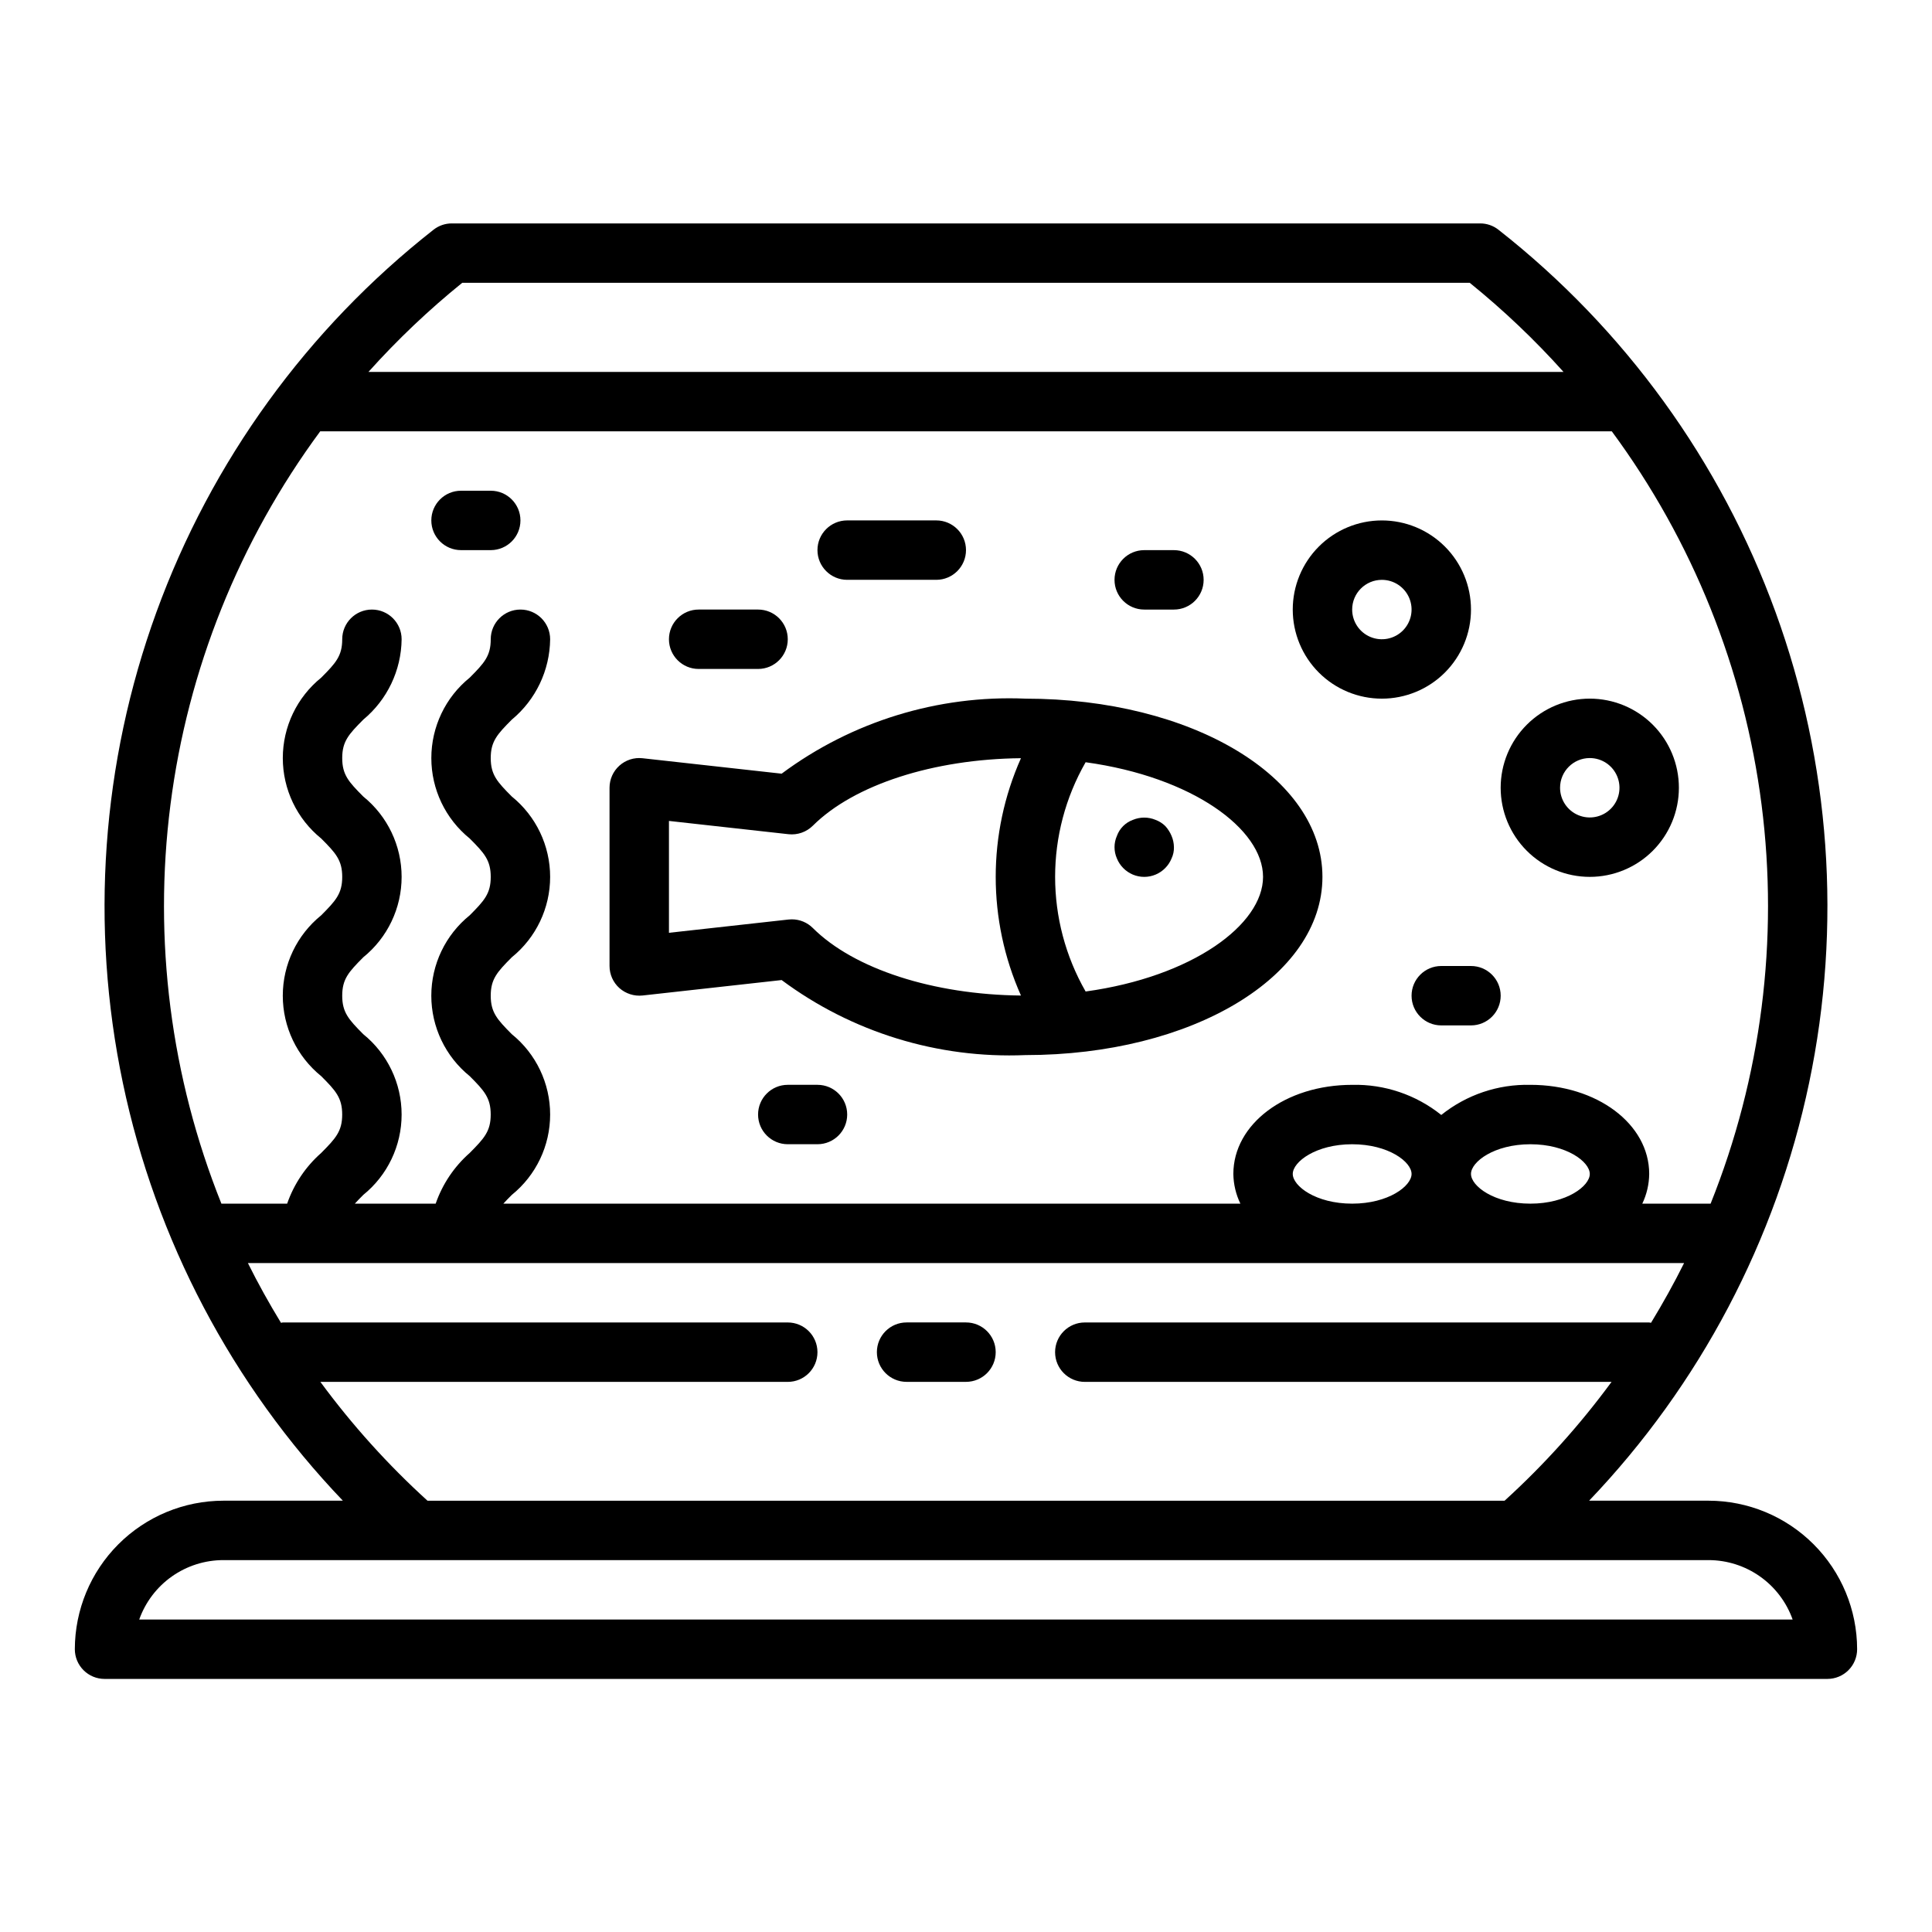
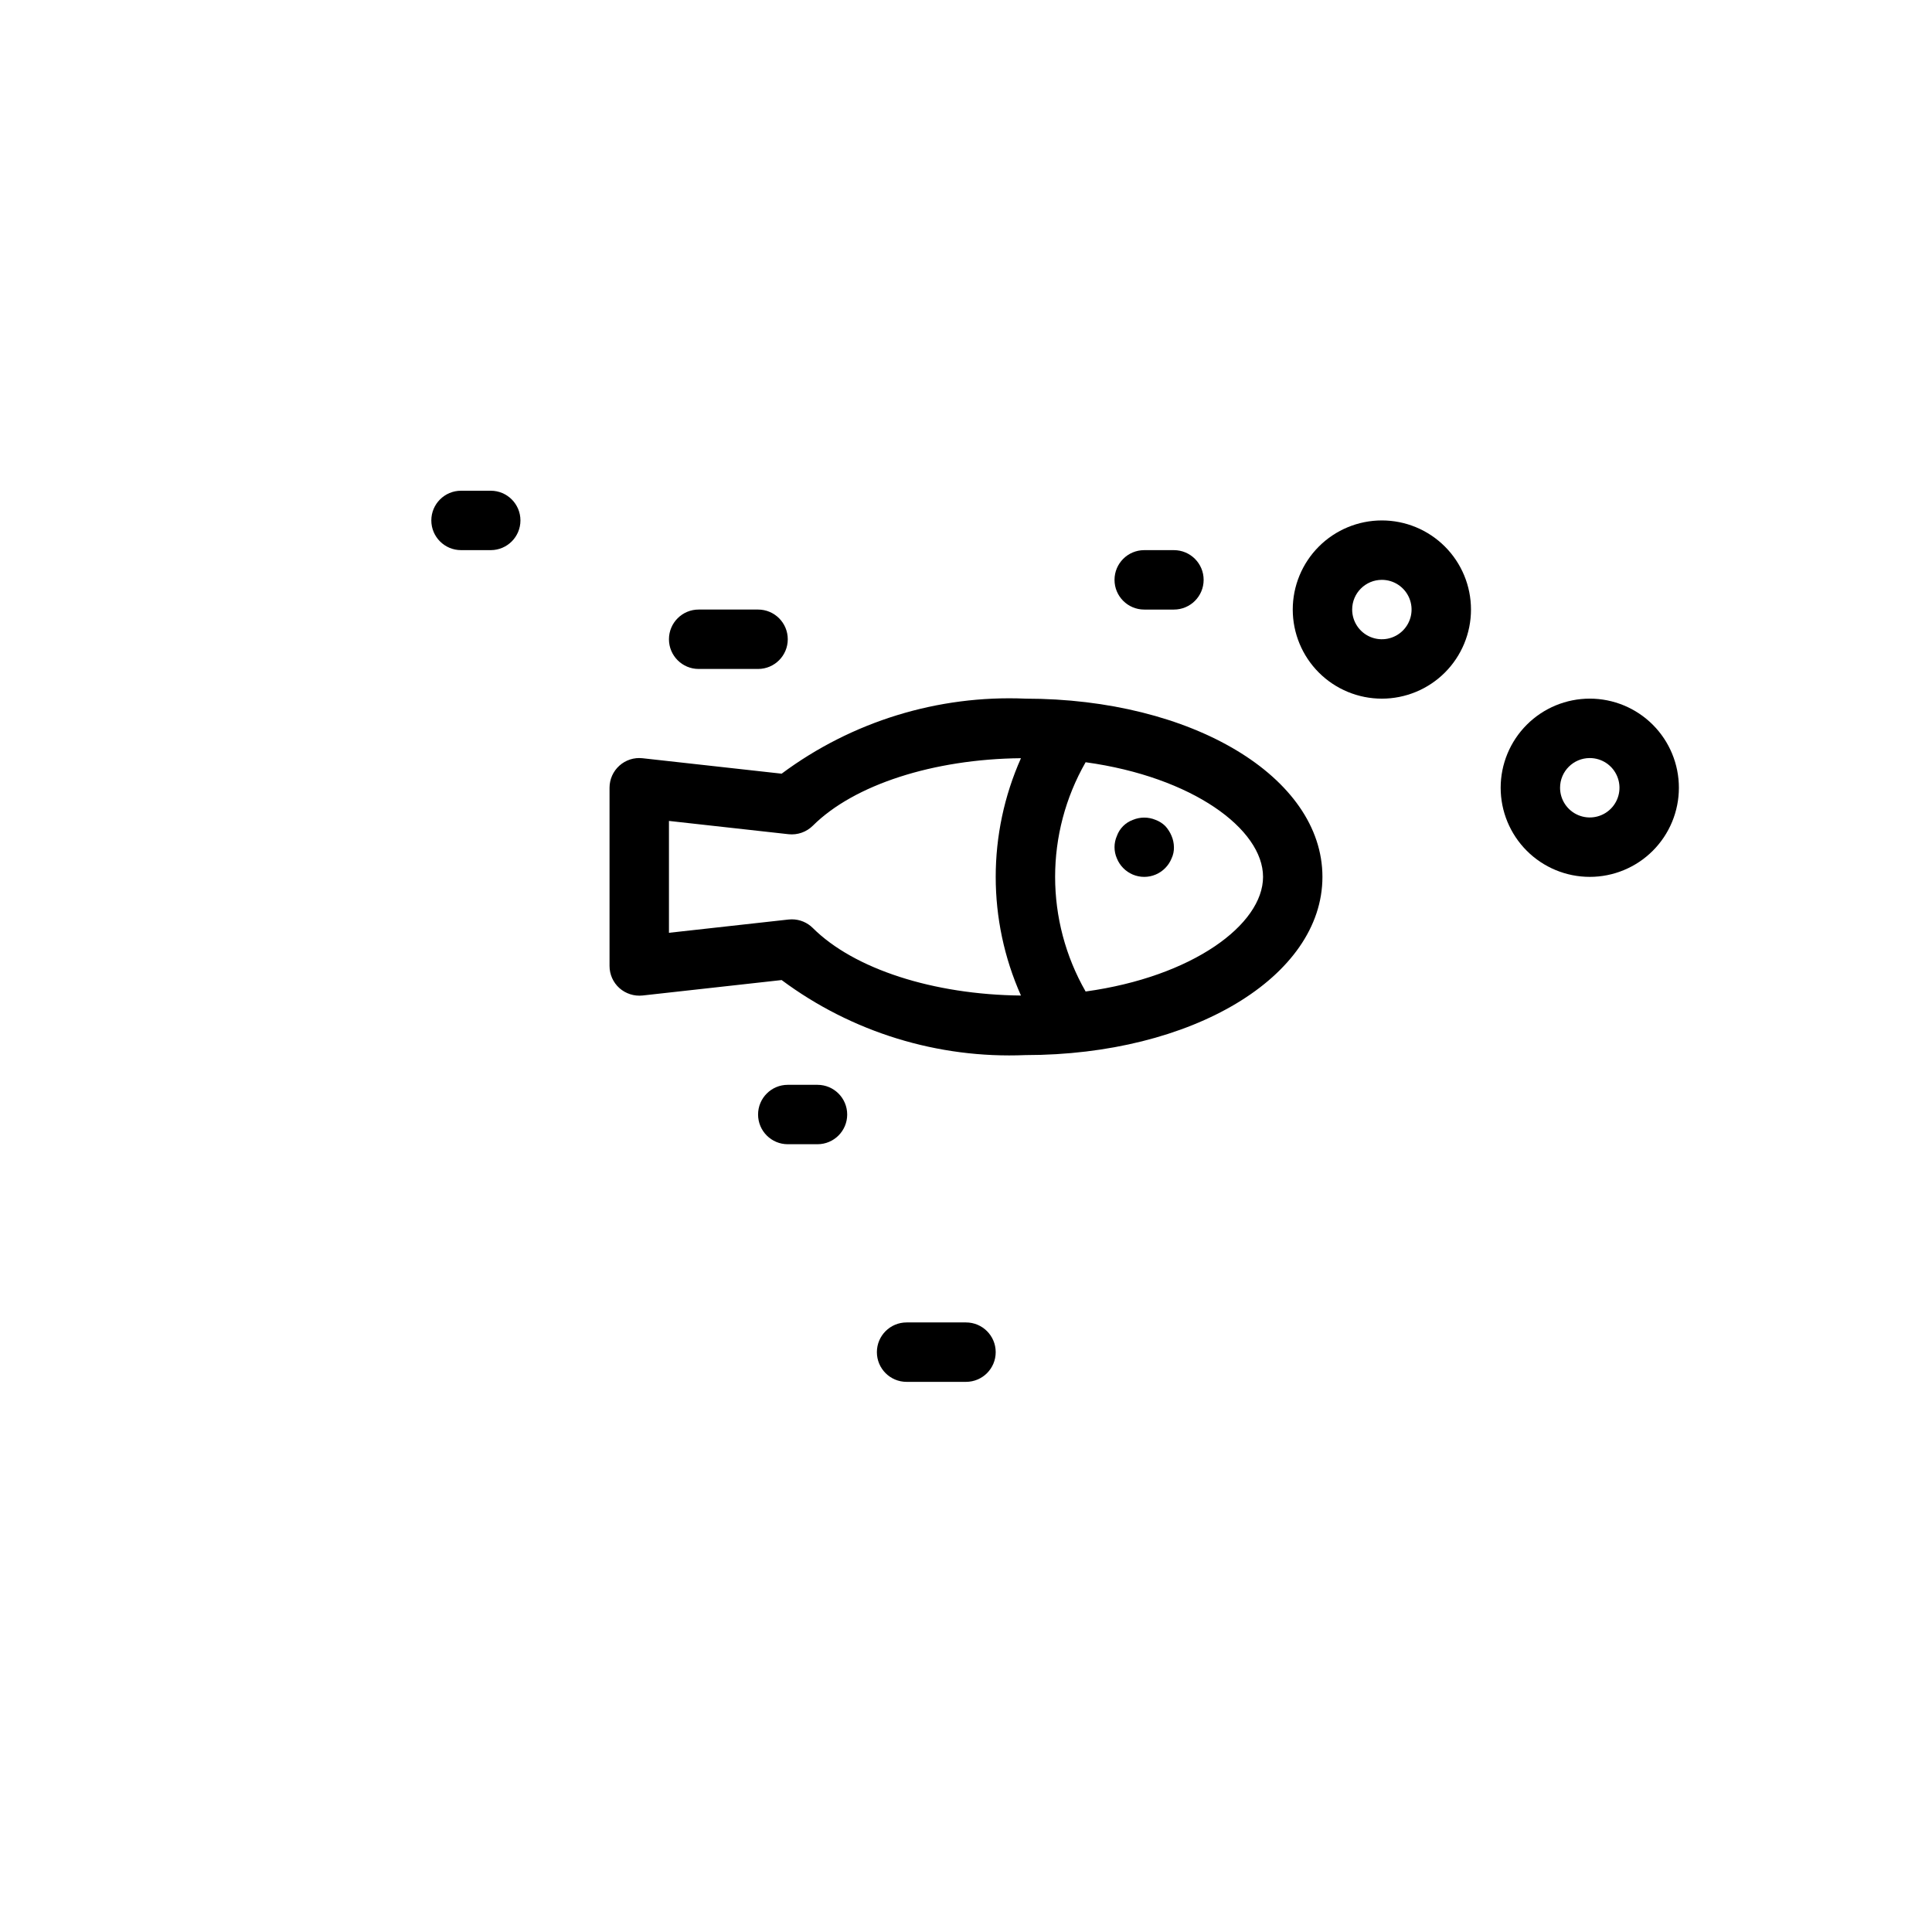
<svg xmlns="http://www.w3.org/2000/svg" fill="#000000" width="800px" height="800px" version="1.1" viewBox="144 144 512 512">
  <g>
    <path d="m400 494.46h-15.746c-4.348 0-7.871 3.527-7.871 7.875 0 4.348 3.523 7.871 7.871 7.871h15.746c4.348 0 7.871-3.523 7.871-7.871 0-4.348-3.523-7.875-7.871-7.875z" />
    <path d="m314.27 407.82 36.871-4.094c18.613 13.84 41.422 20.859 64.598 19.883 44.137 0 78.719-20.75 78.719-47.23 0-26.48-34.582-47.23-78.719-47.23v-0.004c-23.176-0.977-45.984 6.047-64.598 19.887l-36.871-4.094c-2.227-0.246-4.449 0.465-6.117 1.961-1.668 1.492-2.621 3.625-2.621 5.863v47.234c0 2.238 0.953 4.371 2.621 5.863 1.676 1.48 3.894 2.191 6.117 1.961zm164.45-31.441c0 12.641-18.68 26.473-47.02 30.379-10.777-18.82-10.777-41.941 0-60.758 28.34 3.906 47.02 17.734 47.02 30.379zm-157.44-14.824 31.691 3.519h0.004c2.371 0.258 4.734-0.57 6.43-2.25 10.91-10.871 31.977-17.664 55.16-17.895-8.922 20.016-8.922 42.883 0 62.898-23.184-0.227-44.25-7.023-55.16-17.895-1.477-1.473-3.473-2.297-5.559-2.297-0.289 0-0.582 0.016-0.871 0.047l-31.695 3.519z" />
    <path d="m439.99 371.5c0.383 0.941 0.945 1.797 1.652 2.519 1.469 1.512 3.484 2.363 5.59 2.363s4.121-0.852 5.59-2.363c0.707-0.723 1.27-1.578 1.652-2.519 0.441-0.934 0.656-1.957 0.629-2.988-0.012-1.031-0.227-2.047-0.629-2.992-0.398-0.953-0.957-1.832-1.652-2.598-0.738-0.73-1.625-1.293-2.598-1.652-1.914-0.797-4.07-0.797-5.984 0-1.977 0.715-3.535 2.273-4.25 4.25-0.84 1.906-0.84 4.078 0 5.981z" />
    <path d="m565.31 376.38c6.262 0 12.27-2.488 16.699-6.918 4.426-4.43 6.914-10.434 6.914-16.699 0-6.262-2.488-12.27-6.914-16.699-4.43-4.43-10.438-6.918-16.699-6.918-6.266 0-12.273 2.488-16.699 6.918-4.43 4.43-6.918 10.438-6.918 16.699 0 6.266 2.488 12.27 6.918 16.699 4.426 4.43 10.434 6.918 16.699 6.918zm0-31.488c3.184 0 6.055 1.918 7.269 4.859 1.219 2.941 0.547 6.328-1.703 8.578-2.254 2.254-5.641 2.926-8.582 1.707s-4.859-4.09-4.859-7.273c0-4.348 3.527-7.871 7.875-7.871z" />
-     <path d="m510.21 329.15c6.262 0 12.27-2.484 16.699-6.914s6.918-10.438 6.918-16.699c0-6.266-2.488-12.27-6.918-16.699-4.43-4.43-10.438-6.918-16.699-6.918s-12.27 2.488-16.699 6.918c-4.43 4.43-6.918 10.434-6.918 16.699 0 6.262 2.488 12.27 6.918 16.699 4.43 4.43 10.438 6.914 16.699 6.914zm0-31.488v0.004c3.184 0 6.055 1.918 7.273 4.859 1.219 2.941 0.543 6.324-1.707 8.578-2.25 2.25-5.637 2.926-8.578 1.707-2.941-1.219-4.859-4.09-4.859-7.273 0-4.348 3.523-7.871 7.871-7.871z" />
+     <path d="m510.21 329.15c6.262 0 12.27-2.484 16.699-6.914s6.918-10.438 6.918-16.699c0-6.266-2.488-12.27-6.918-16.699-4.43-4.43-10.438-6.918-16.699-6.918s-12.27 2.488-16.699 6.918c-4.43 4.43-6.918 10.434-6.918 16.699 0 6.262 2.488 12.27 6.918 16.699 4.43 4.43 10.438 6.914 16.699 6.914zm0-31.488v0.004c3.184 0 6.055 1.918 7.273 4.859 1.219 2.941 0.543 6.324-1.707 8.578-2.25 2.25-5.637 2.926-8.578 1.707-2.941-1.219-4.859-4.09-4.859-7.273 0-4.348 3.523-7.871 7.871-7.871" />
    <path d="m266.18 289.79h7.871c4.348 0 7.871-3.523 7.871-7.871 0-4.348-3.523-7.871-7.871-7.871h-7.871c-4.348 0-7.875 3.523-7.875 7.871 0 4.348 3.527 7.871 7.875 7.871z" />
    <path d="m360.64 431.49h-7.871c-4.348 0-7.871 3.523-7.871 7.871s3.523 7.871 7.871 7.871h7.871c4.348 0 7.875-3.523 7.875-7.871s-3.527-7.871-7.875-7.871z" />
-     <path d="m525.95 400c-4.348 0-7.871 3.523-7.871 7.871s3.523 7.871 7.871 7.871h7.875c4.348 0 7.871-3.523 7.871-7.871s-3.523-7.871-7.871-7.871z" />
    <path d="m329.15 321.28h15.746c4.348 0 7.871-3.523 7.871-7.871s-3.523-7.871-7.871-7.871h-15.746c-4.348 0-7.871 3.523-7.871 7.871s3.523 7.871 7.871 7.871z" />
-     <path d="m368.51 297.66h23.617-0.004c4.348 0 7.875-3.527 7.875-7.875 0-4.348-3.527-7.871-7.875-7.871h-23.613c-4.348 0-7.875 3.523-7.875 7.871 0 4.348 3.527 7.875 7.875 7.875z" />
-     <path d="m596.8 541.7h-31.672c29.375-30.742 49.57-69.086 58.301-110.7 8.73-41.613 5.648-84.84-8.895-124.79-14.543-39.957-39.969-75.047-73.406-101.31-1.383-1.098-3.098-1.695-4.867-1.691h-272.53c-1.766-0.004-3.481 0.594-4.867 1.691-33.438 26.266-58.863 61.355-73.406 101.31-14.543 39.953-17.625 83.18-8.895 124.79 8.73 41.613 28.926 79.957 58.301 110.7h-31.668c-10.438 0.012-20.441 4.164-27.82 11.543-7.379 7.379-11.527 17.383-11.543 27.816 0 2.09 0.832 4.09 2.309 5.566 1.477 1.477 3.477 2.305 5.566 2.305h456.58c2.086 0 4.09-0.828 5.566-2.305 1.473-1.477 2.305-3.477 2.305-5.566-0.012-10.434-4.164-20.438-11.543-27.816-7.379-7.379-17.383-11.531-27.816-11.543zm-330.3-322.75h267c8.898 7.199 17.211 15.094 24.852 23.617h-316.71c7.641-8.523 15.953-16.418 24.852-23.617zm-37.645 39.359h342.29c21.441 29.059 35.105 63.113 39.688 98.934 4.582 35.824-0.066 72.223-13.504 105.74h-18.105c1.176-2.461 1.801-5.148 1.832-7.875 0-13.25-13.832-23.617-31.488-23.617v0.004c-8.566-0.203-16.93 2.625-23.617 7.981-6.684-5.356-15.047-8.184-23.613-7.981-17.656 0-31.488 10.367-31.488 23.617v-0.004c0.039 2.731 0.676 5.418 1.863 7.875h-195.32c0.645-0.715 1.363-1.449 2.219-2.305l0.004-0.004c6.438-5.199 10.176-13.031 10.176-21.309s-3.738-16.109-10.176-21.309c-3.859-3.883-5.566-5.758-5.566-10.18 0-4.426 1.707-6.297 5.574-10.18 6.43-5.203 10.168-13.035 10.168-21.309 0-8.273-3.738-16.105-10.168-21.309-3.867-3.883-5.574-5.754-5.574-10.18s1.707-6.297 5.574-10.18c6.356-5.266 10.074-13.055 10.168-21.309 0-4.348-3.523-7.871-7.871-7.871-4.348 0-7.871 3.523-7.871 7.871 0 4.426-1.707 6.297-5.574 10.18-6.434 5.203-10.168 13.035-10.168 21.309 0 8.273 3.734 16.105 10.168 21.309 3.863 3.863 5.574 5.754 5.574 10.18 0 4.426-1.707 6.297-5.574 10.18-6.434 5.199-10.176 13.031-10.176 21.309 0 8.273 3.742 16.105 10.176 21.309 3.856 3.856 5.566 5.754 5.566 10.18s-1.707 6.297-5.566 10.18c-4.117 3.625-7.223 8.254-9.02 13.438h-21.422c0.645-0.715 1.363-1.449 2.219-2.305v-0.004c6.438-5.199 10.18-13.031 10.18-21.309s-3.742-16.109-10.18-21.309c-3.856-3.883-5.562-5.758-5.562-10.18 0-4.426 1.707-6.297 5.574-10.18h-0.004c6.434-5.203 10.172-13.035 10.172-21.309 0-8.273-3.738-16.105-10.172-21.309-3.863-3.883-5.57-5.754-5.57-10.18s1.707-6.297 5.574-10.18h-0.004c6.356-5.266 10.078-13.055 10.172-21.309 0-4.348-3.523-7.871-7.871-7.871s-7.871 3.523-7.871 7.871c0 4.426-1.707 6.297-5.574 10.18-6.434 5.203-10.172 13.035-10.172 21.309 0 8.273 3.738 16.105 10.172 21.309 3.863 3.863 5.574 5.754 5.574 10.18 0 4.426-1.707 6.297-5.574 10.18-6.438 5.199-10.176 13.031-10.176 21.309 0 8.273 3.738 16.105 10.176 21.309 3.856 3.856 5.566 5.754 5.566 10.18s-1.707 6.297-5.566 10.18c-4.117 3.625-7.223 8.254-9.023 13.438h-17.418c-13.441-33.52-18.09-69.918-13.504-105.74 4.582-35.82 18.242-69.875 39.684-98.934zm257.74 196.8c0-3.211 6.133-7.871 15.742-7.871 9.613 0 15.742 4.66 15.742 7.871 0 3.211-6.133 7.871-15.742 7.871-9.609 0.004-15.742-4.656-15.742-7.871zm47.23 0c0-3.211 6.133-7.871 15.742-7.871 9.613 0 15.742 4.66 15.742 7.871 0 3.211-6.133 7.871-15.742 7.871-9.605 0.004-15.738-4.656-15.738-7.871zm-304.91 55.105h123.85c4.348 0 7.871-3.523 7.871-7.871 0-4.348-3.523-7.875-7.871-7.875h-133.82c-0.172 0-0.316 0.086-0.48 0.094-3.148-5.164-6.086-10.438-8.77-15.84h380.61c-2.684 5.398-5.629 10.676-8.77 15.84-0.164 0-0.309-0.094-0.48-0.094h-149.57c-4.348 0-7.875 3.527-7.875 7.875 0 4.348 3.527 7.871 7.875 7.871h139.59c-8.375 11.41-17.871 21.961-28.34 31.488h-285.45c-10.48-9.527-19.988-20.074-28.379-31.488zm-48.02 62.977c1.637-4.606 4.66-8.594 8.652-11.414 3.996-2.816 8.762-4.332 13.652-4.332h393.6c4.883 0.008 9.641 1.523 13.629 4.344 3.988 2.816 7.004 6.801 8.641 11.402z" />
    <path d="m447.23 305.54h7.871c4.348 0 7.875-3.523 7.875-7.871 0-4.348-3.527-7.875-7.875-7.875h-7.871c-4.348 0-7.871 3.527-7.871 7.875 0 4.348 3.523 7.871 7.871 7.871z" />
  </g>
</svg>